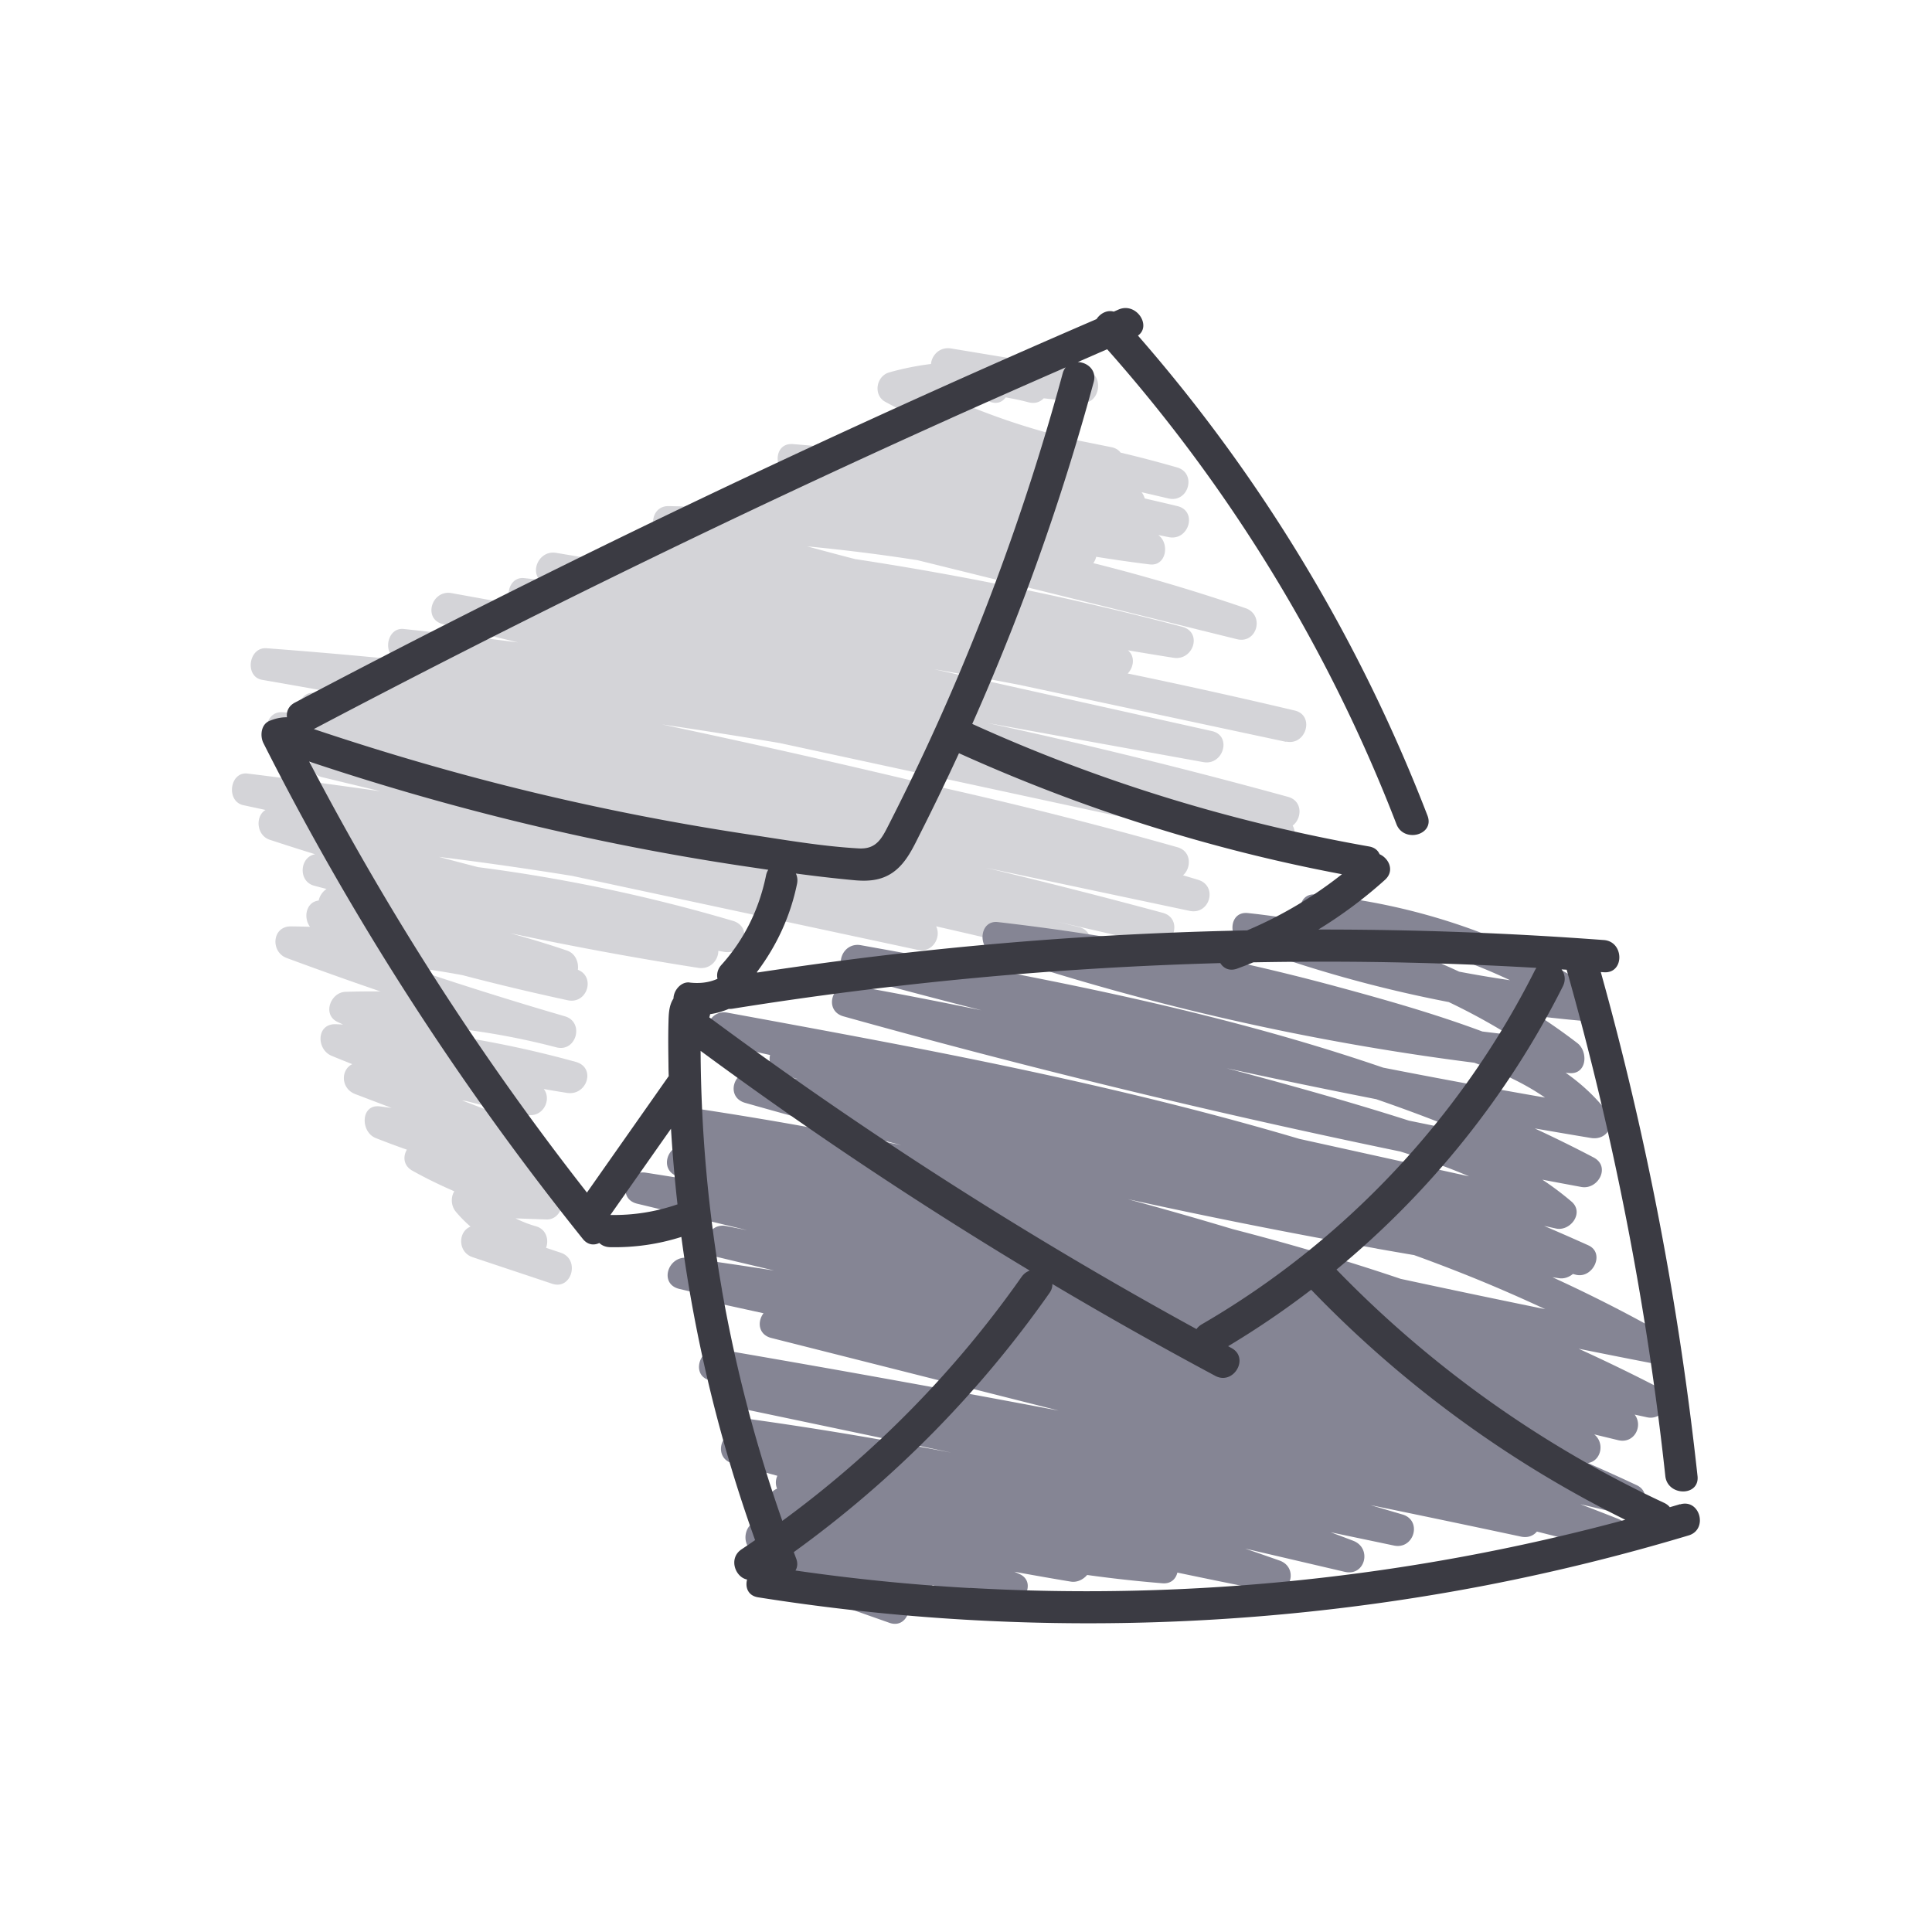
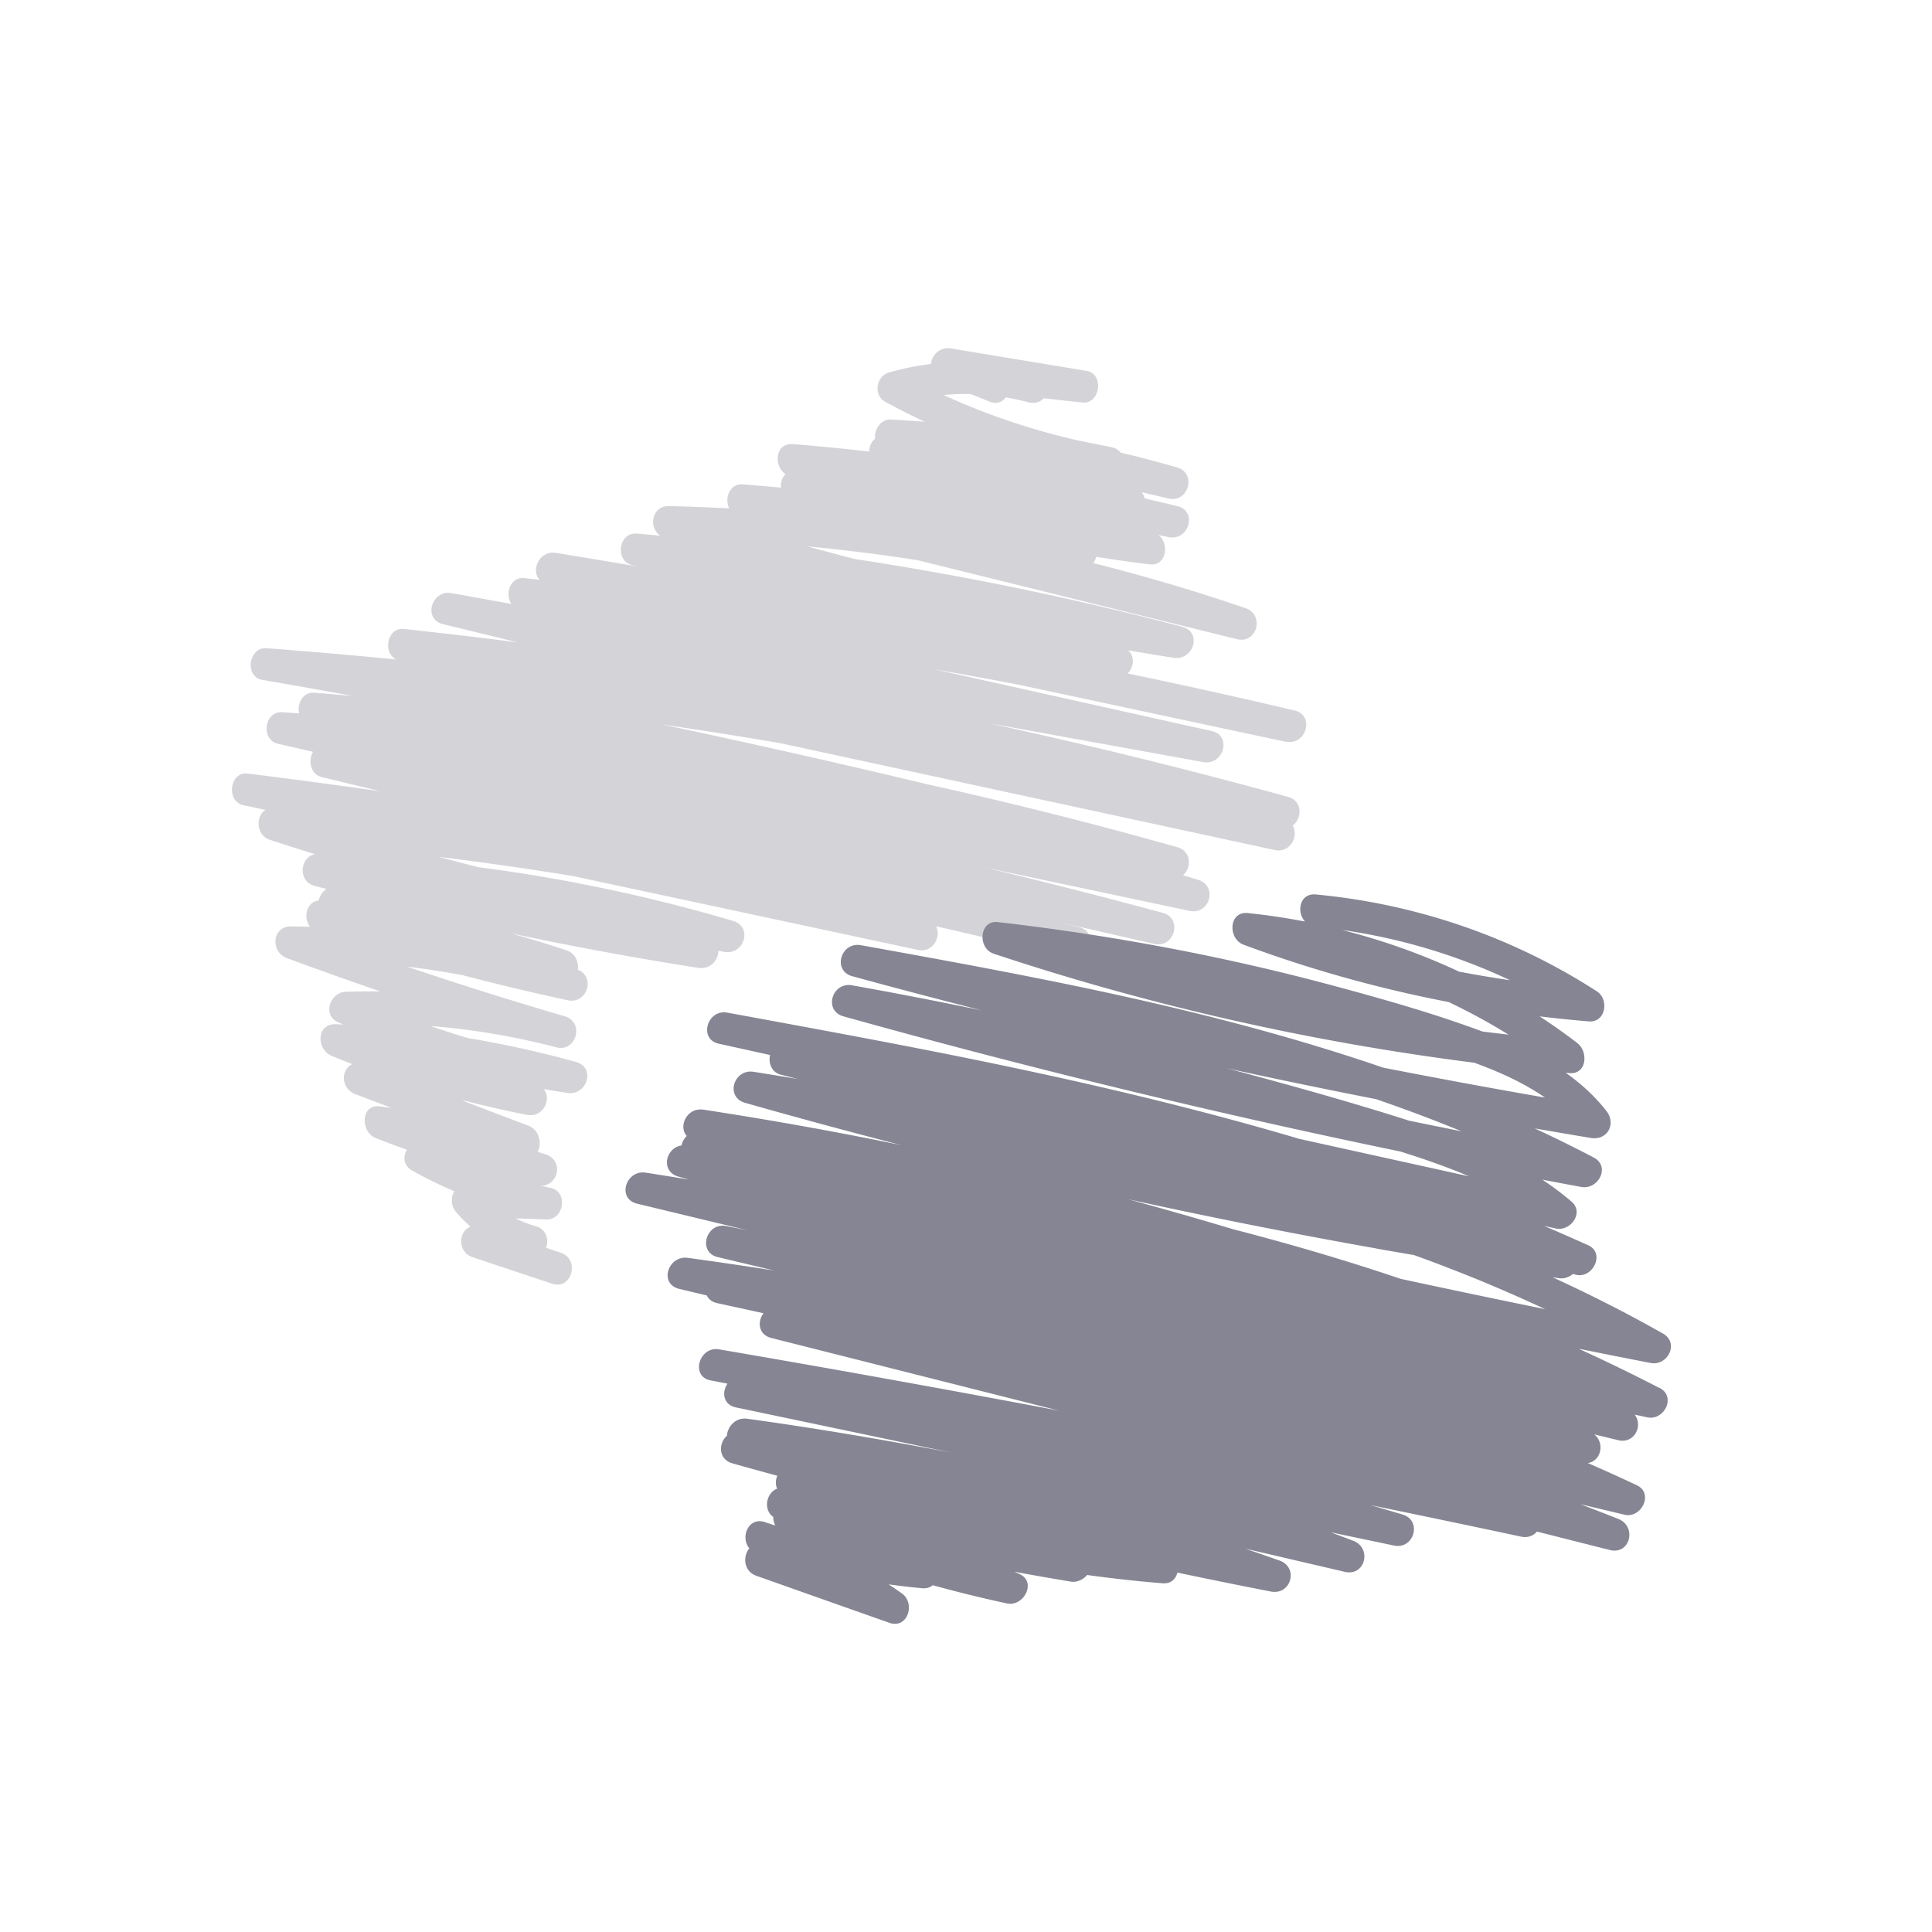
<svg xmlns="http://www.w3.org/2000/svg" viewBox="0 0 300 300">
  <path fill="#D4D4D8" d="M199.71 115.15c3.13.67 4.48-4.08 1.33-4.82-8.62-2.04-17.26-3.95-25.93-5.75.98-1 1.15-2.71.03-3.6 2.36.4 4.72.79 7.09 1.16 3.1.48 4.52-3.98 1.33-4.82-16.74-4.41-33.7-7.91-50.8-10.51-2.48-.64-4.95-1.3-7.41-1.97 5.74.55 11.45 1.26 17.14 2.15l49.57 12.26c3.15.78 4.36-3.78 1.33-4.82a290.57 290.57 0 00-23.62-6.99c.21-.29.36-.63.45-.98 2.76.44 5.53.84 8.3 1.18 2.6.32 3.14-3.26 1.34-4.56l1.64.33c3.12.6 4.49-4.06 1.33-4.82-1.69-.41-3.38-.8-5.07-1.19-.11-.35-.27-.69-.5-.97 1.39.32 2.79.65 4.18.97 3.13.73 4.43-3.93 1.33-4.82a191.6 191.6 0 00-8.77-2.3c-.29-.4-.75-.7-1.41-.84-1.66-.33-3.31-.67-4.97-1-7.27-1.63-14.33-4-21.1-7.1 1.41-.13 2.81-.18 4.22-.15l2.93 1.18c1.11.44 1.98.06 2.49-.66 1.19.2 2.38.45 3.56.76.99.26 1.8-.05 2.35-.62 2 .22 4 .44 6 .65 2.78.3 3.44-4.45.66-4.91l-21.05-3.48c-1.78-.29-2.99 1.05-3.12 2.41-2.18.27-4.35.7-6.49 1.31-2.02.57-2.52 3.52-.6 4.57 2.01 1.09 4.04 2.12 6.1 3.09-1.74-.14-3.48-.25-5.22-.35-1.6-.08-2.64 1.59-2.47 3-.59.46-.91 1.21-.91 1.98-3.94-.45-7.88-.84-11.83-1.16-2.78-.23-3.08 3.37-1.17 4.65-.52.54-.77 1.34-.71 2.11-1.96-.18-3.92-.35-5.89-.51-2.08-.16-2.92 2.2-2.14 3.73-3.13-.16-6.27-.29-9.4-.35-2.62-.05-3.19 3.33-1.31 4.59-1.23-.11-2.45-.22-3.68-.32-2.82-.23-3.39 4.27-.66 4.91.24.06.47.11.71.17-4.18-.7-8.35-1.39-12.53-2.09-2.6-.43-4 2.73-2.55 4.19l-2.41-.27c-2.18-.24-3.02 2.5-2 4.01l-9.28-1.68c-3.12-.56-4.5 4.05-1.33 4.82 3.88.94 7.75 1.89 11.63 2.83-5.9-.75-11.8-1.45-17.72-2.08-2.6-.28-3.3 3.69-1.19 4.73-6.7-.65-13.41-1.24-20.13-1.74-2.78-.21-3.45 4.43-.66 4.91 4.7.81 9.39 1.65 14.08 2.5-1.99-.17-3.99-.35-5.99-.5-1.82-.14-2.71 1.72-2.36 3.21-.87-.06-1.74-.13-2.61-.19-2.81-.18-3.41 4.29-.66 4.91 1.81.41 3.61.82 5.42 1.24-.78 1.31-.42 3.49 1.37 3.93 3.04.73 6.09 1.47 9.13 2.2-6.88-.98-13.76-1.9-20.65-2.75-2.79-.35-3.4 4.32-.66 4.91 1.15.25 2.29.49 3.44.74-1.61.94-1.44 3.94.66 4.63 2.34.77 4.69 1.52 7.05 2.25-2.4.39-2.71 4.19-.17 4.88.65.18 1.3.34 1.94.51-.63.4-1.07 1.08-1.23 1.8-1.95.21-2.42 2.66-1.34 4.07-.99-.03-1.97-.05-2.96-.06-2.96-.03-3.21 3.97-.66 4.91 4.83 1.79 9.68 3.52 14.55 5.19-1.81-.02-3.62 0-5.43.06-2.31.08-3.62 3.52-1.26 4.66.3.14.6.28.89.42-.37-.02-.74-.04-1.11-.05-3.06-.13-3.07 3.91-.66 4.91 1.06.44 2.13.87 3.2 1.29-1.84.9-1.77 3.79.44 4.64l5.67 2.16-1.82-.24c-3.02-.39-3.04 3.97-.66 4.91 1.61.64 3.22 1.24 4.85 1.81-.64 1.07-.54 2.49.86 3.27 2.12 1.18 4.29 2.24 6.5 3.19-.57.94-.52 2.28.26 3.2.7.83 1.46 1.59 2.26 2.29-1.98.78-1.99 3.97.31 4.74 4.12 1.38 8.25 2.75 12.37 4.13 3.06 1.02 4.37-3.81 1.33-4.82l-2.28-.76c.48-1.26.03-2.9-1.59-3.35-1.11-.31-2.15-.73-3.14-1.22 1.59.06 3.17.11 4.76.17 2.77.1 3.46-4.34.66-4.91-.48-.1-.96-.21-1.44-.32 2.67-.05 3.56-3.93.69-4.88-.42-.14-.84-.27-1.26-.39.75-1.25.26-3.41-1.36-4.03-3.45-1.32-6.91-2.63-10.36-3.95.26.04.53.08.79.13 3.07.79 6.16 1.5 9.27 2.1 2.55.49 3.9-2.42 2.62-4.01 1.21.22 2.42.42 3.64.61 3.09.46 4.52-3.94 1.33-4.82-5.52-1.53-11.11-2.76-16.75-3.7-1.94-.57-3.87-1.2-5.78-1.87 6.57.53 13.09 1.63 19.51 3.31 3.12.82 4.42-3.92 1.33-4.82-8.24-2.4-16.42-4.98-24.54-7.72 2.89.36 5.77.8 8.63 1.33 5.42 1.42 10.87 2.72 16.35 3.9 3.04.65 4.36-3.65 1.58-4.73.16-1.18-.39-2.55-1.7-2.99-2.91-.99-5.85-1.88-8.81-2.69 9.68 2.05 19.42 3.85 29.2 5.38 1.88.29 3.13-1.21 3.12-2.64.31.05.62.11.93.16 3.11.52 4.48-3.89 1.33-4.82a254.708 254.708 0 00-39.57-8.34c-2.02-.52-4.04-1.05-6.06-1.59 6.92.85 13.81 1.84 20.69 2.95l53.64 11.49c2.36.51 3.7-2.03 2.86-3.66 3.87.88 7.73 1.78 11.59 2.69 3.08.75 6.17 1.49 9.26 2.24 3.13.75 4.46-4.05 1.33-4.82-1.22-.3-2.45-.6-3.68-.89l15.38 3.51c3.13.71 4.45-3.98 1.33-4.82-9.14-2.47-18.31-4.8-27.51-7.01l1.42.3c10.08 2.13 20.16 4.27 30.24 6.4 3.14.66 4.43-3.87 1.33-4.82-.78-.24-1.57-.47-2.35-.7 1.31-1.15 1.34-3.73-.86-4.36-12.8-3.62-25.7-6.87-38.68-9.74-13.75-3.29-27.53-6.4-41.36-9.33 6.1.9 12.19 1.86 18.27 2.89 15.52 3.35 31.04 6.71 46.56 10.06 10.1 2.18 20.2 4.37 30.3 6.55 2.43.52 3.77-2.17 2.79-3.79 1.47-1.09 1.59-3.82-.7-4.46a867.634 867.634 0 00-46.61-11.46l33.44 6.06c3.12.57 4.5-4.11 1.33-4.82-14.38-3.2-28.76-6.4-43.14-9.61 4.41.78 8.82 1.59 13.22 2.43l41.47 8.86z" />
  <path fill="#858594" d="M257.64 215.51c-4.12-2.14-8.3-4.16-12.51-6.08 3.72.75 7.44 1.49 11.16 2.21 2.67.52 4.52-3.1 1.93-4.57-5.61-3.18-11.33-6.07-17.15-8.74l1.01.15c.8.12 1.57-.17 2.16-.66l.46.12c2.63.66 4.6-3.36 1.93-4.57a375.61 375.61 0 00-6.86-3.01c.61.13 1.22.27 1.82.4 2.25.5 4.46-2.45 2.43-4.18a47.234 47.234 0 00-4.52-3.4c2.01.38 4.03.76 6.04 1.13 2.62.48 4.6-3.16 1.93-4.57-3.02-1.59-6.08-3.09-9.16-4.52 2.9.5 5.81 1 8.71 1.48 2.57.43 3.99-2.17 2.43-4.18-1.82-2.33-3.97-4.28-6.33-5.94.18.02.37.04.55.05 2.77.25 2.98-3.34 1.26-4.66a95.41 95.41 0 00-5.86-4.15c2.54.31 5.08.57 7.64.78 2.63.22 3.19-3.41 1.26-4.66-13.14-8.49-28.11-13.59-43.67-15.05-2.49-.23-3.03 2.73-1.65 4.21-2.94-.57-5.9-1.01-8.89-1.32-2.99-.31-3.12 4-.66 4.91 10.37 3.86 21.02 6.82 31.86 8.91 3.18 1.52 6.28 3.2 9.29 5.06-1.36-.16-2.72-.32-4.07-.49-7.38-2.75-15.02-4.92-22.6-6.97-17.26-4.67-34.86-7.97-52.62-10.02-2.92-.34-3.2 4.07-.66 4.91 24.27 8.07 49.28 13.71 74.63 16.93 3.86 1.41 7.64 3.1 10.98 5.41-8.4-1.46-16.78-3.01-25.14-4.65-17.84-6.12-36.32-10.46-54.82-14.11-8.74-1.73-17.5-3.32-26.27-4.9-3.12-.56-4.48 3.96-1.33 4.82 6.67 1.82 13.36 3.58 20.06 5.29-6.68-1.38-13.38-2.68-20.1-3.88-3.12-.56-4.48 3.94-1.33 4.82 28.58 7.98 57.43 14.98 86.48 20.99 3.59 1.13 7.19 2.36 10.65 3.85l-26.36-5.82c-19.18-5.68-38.78-10.05-58.42-13.9-10.12-1.98-20.26-3.84-30.4-5.7-3.12-.57-4.5 4.12-1.33 4.82 2.66.59 5.31 1.17 7.97 1.76-.27 1.24.23 2.7 1.69 3.06.89.22 1.78.45 2.66.67-2.29-.38-4.59-.75-6.88-1.12-3.11-.5-4.49 3.92-1.33 4.82 8.06 2.29 16.15 4.48 24.27 6.57a604.87 604.87 0 00-30.74-5.51c-2.55-.39-3.96 2.55-2.6 4.08-.42.41-.7.93-.81 1.48-2.48.34-3.33 4.03-.47 4.84l1.62.45c-2.23-.36-4.47-.72-6.71-1.07-3.1-.47-4.53 4.05-1.33 4.82 5.69 1.37 11.38 2.74 17.08 4.11-1.08-.21-2.17-.43-3.25-.64-3.13-.62-4.49 4.07-1.33 4.82 2.92.7 5.85 1.39 8.77 2.09-4.46-.7-8.93-1.36-13.4-1.97-3.08-.42-4.55 4.05-1.33 4.82l4.28 1.02c.26.56.77 1.01 1.61 1.19 2.4.52 4.79 1.05 7.19 1.57-.98 1.27-.83 3.32 1.21 3.84 14.88 3.76 29.76 7.52 44.65 11.28-8.19-1.55-16.39-3.07-24.6-4.55-9.37-1.7-18.75-3.35-28.14-4.96-3.14-.54-4.51 4.23-1.33 4.82.87.16 1.74.33 2.61.5-.89 1.3-.69 3.27 1.31 3.69l33.45 7.02c-10.52-2-21.08-3.8-31.7-5.26-1.81-.25-3.06 1.24-3.14 2.64-1.34 1.16-1.37 3.66.86 4.29 2.32.66 4.64 1.29 6.97 1.93-.29.62-.32 1.35-.04 2-1.69.65-2.2 3.26-.6 4.39 0 .45.11.91.31 1.33-.53-.17-1.06-.34-1.59-.52-2.58-.89-3.88 2.37-2.43 4.07-1.03 1.2-.92 3.54 1.07 4.25 6.89 2.44 13.78 4.88 20.68 7.31 2.84 1 4.09-3.04 1.93-4.57-.68-.48-1.36-.94-2.05-1.4 1.73.23 3.46.44 5.21.6.7.06 1.24-.13 1.63-.47 3.82 1.05 7.66 2 11.54 2.83 2.6.55 4.66-3.35 1.93-4.57-.26-.12-.53-.23-.79-.35 2.92.53 5.84 1.05 8.76 1.53.99.16 1.93-.32 2.54-1.03 3.88.54 7.78.97 11.69 1.29 1.33.11 2.09-.68 2.32-1.66 4.83 1.01 9.66 2 14.51 2.94 3.16.61 4.38-3.75 1.33-4.82-1.77-.62-3.54-1.24-5.31-1.84 5.15 1.19 10.3 2.4 15.45 3.6 3.19.75 4.29-3.68 1.33-4.82-1.17-.45-2.34-.88-3.5-1.32 3.27.69 6.55 1.37 9.82 2.06 3.13.66 4.44-3.9 1.33-4.82-1.66-.49-3.32-.98-4.98-1.46 7.79 1.6 15.58 3.23 23.36 4.89 1.1.24 1.96-.14 2.49-.78l11.31 2.86c3.19.81 4.26-3.66 1.33-4.82-1.96-.78-3.92-1.54-5.89-2.29l6.84 1.63c2.63.63 4.6-3.31 1.93-4.57a305.65 305.65 0 00-7.61-3.45c2.06-.3 2.68-3.1.99-4.45l3.72.9c2.5.6 3.92-2.22 2.56-3.97.65.14 1.3.28 1.94.42 2.64.57 4.56-3.2 1.93-4.57zm-23.16-63.3c-2.64-.39-5.27-.83-7.9-1.33-5.83-2.73-11.92-4.89-18.17-6.47a91.154 91.154 0 0126.07 7.8zm-42.21 14.14c-.6-.16-1.19-.31-1.79-.47 7.72 1.68 15.46 3.28 23.21 4.8 2.41.83 4.82 1.7 7.21 2.6 2.03.77 4.04 1.56 6.04 2.39-2.72-.55-5.44-1.1-8.16-1.66-8.76-2.8-17.64-5.28-26.52-7.66zm21.48 27.53c1.94.34 3.88.68 5.83 1.01 2.3.83 4.58 1.69 6.86 2.59 4.56 1.79 9.07 3.74 13.51 5.81-7.49-1.53-14.98-3.1-22.45-4.71-8.58-2.9-17.29-5.45-26.07-7.72-5.41-1.62-10.84-3.18-16.29-4.65a975.94 975.94 0 0038.62 7.66z" />
-   <path fill="#3b3b43" d="M260.88 233.57c-.53.16-1.06.31-1.59.47-.21-.26-.49-.49-.87-.67a172.137 172.137 0 01-50.89-36.23c14.57-12.03 26.64-27.04 35.15-43.98.49-.98.31-1.93-.2-2.63.26.02.53.03.79.05 7.28 25.73 12.44 52.03 15.32 78.62.34 3.17 5.35 3.2 5 0-2.87-26.45-7.87-52.63-15.02-78.26l.48.03c3.21.24 3.19-4.76 0-5a585.758 585.758 0 00-44.34-1.63c3.66-2.24 7.12-4.81 10.35-7.72 1.53-1.38.63-3.32-.84-3.98-.25-.59-.77-1.05-1.63-1.2-21.25-3.75-41.98-10.11-61.62-19.03 2.21-4.97 4.31-10 6.3-15.06 4.88-12.44 9.06-25.14 12.56-38.03.5-1.84-.99-3.06-2.47-3.1 1.52-.66 3.04-1.33 4.56-1.99 19.21 21.67 34.5 46.72 44.92 73.75 1.15 2.97 5.98 1.68 4.82-1.33-10.52-27.28-25.73-52.53-44.96-74.54 2.16-1.51-.25-5.23-3-4.05-.25.11-.5.22-.76.33-1.02-.3-2.09.27-2.67 1.16a1773.796 1773.796 0 00-96.63 45.17c-9.33 4.71-18.61 9.5-27.85 14.38-1.01.53-1.34 1.42-1.23 2.28-.9-.02-1.84.19-2.76.58-1.29.56-1.44 2.34-.9 3.42 13.8 27.33 30.46 53.12 49.6 77 .76.95 1.74 1.03 2.56.63.4.38.95.63 1.65.65 3.79.08 7.5-.45 11.09-1.59a229.63 229.63 0 0011.45 47.08c-.69.48-1.39.95-2.09 1.42-2.09 1.38-1.01 4.34.85 4.7-.32 1.2.13 2.51 1.71 2.76 37.46 5.93 75.78 5.33 113.03-1.86a323.7 323.7 0 0031.46-7.75c3.07-.92 1.76-5.75-1.33-4.82zm-41.72-84.08c6.47.15 12.94.43 19.41.8-.07.11-.14.22-.21.34-11.52 22.92-29.56 42.13-51.75 55.01-.36.21-.62.46-.82.74a655.69 655.69 0 01-75.65-48.41c.06-.16.1-.33.13-.49 1-.15 1.97-.43 2.89-.82.19.01.39 0 .6-.03a579.11 579.11 0 0175.73-7.08c.5.81 1.42 1.29 2.61.86.85-.31 1.69-.64 2.52-.98 8.18-.15 16.35-.14 24.53.06zm-10.77-13.75a63.53 63.53 0 01-14.74 8.73c-17.17.34-34.32 1.44-51.39 3.31-8.25.9-16.48 2-24.68 3.24a.922.922 0 01-.05-.08c3.06-4.05 5.2-8.66 6.23-13.69.13-.61.04-1.16-.18-1.61 2.99.4 5.98.75 8.97 1.03 2.22.21 4.31.09 6.18-1.26 2.02-1.46 3.08-3.84 4.17-6 2.08-4.11 4.08-8.27 6.01-12.45 19.02 8.59 38.96 14.93 59.47 18.79zm-60.86-70.75c5.97-2.68 11.95-5.32 17.95-7.94-.21.25-.37.57-.47.95-5.85 21.53-13.61 42.52-23.31 62.62-1.15 2.38-2.32 4.74-3.52 7.1-1.18 2.31-1.96 4.19-4.85 4.02-5.72-.32-11.49-1.33-17.14-2.18a396.302 396.302 0 01-33.27-6.49c-11.54-2.77-22.94-6.08-34.19-9.86 32.43-17.09 65.38-33.18 98.81-48.22zM94.78 188.66c3.14-4.46 6.27-8.93 9.41-13.39.24 3.92.57 7.84 1.01 11.74a30.128 30.128 0 01-10.42 1.65zm12.3-36.1c-1.34-.16-2.49 1.25-2.5 2.49-.72 1.07-.75 2.45-.78 3.75-.06 2.17-.03 4.35 0 6.52 0 .6.02 1.19.04 1.79-.02.02-.04.05-.06.07-4.21 6-8.43 12-12.64 18-16.4-20.93-30.82-43.36-43.13-66.93 21.77 7.29 44.14 12.72 66.84 16.15l4.45.66c-.16.24-.28.53-.35.88-1.07 5.22-3.36 9.93-6.93 13.89-.61.68-.76 1.45-.61 2.16-1.31.59-2.77.76-4.32.58zm5.03 47.75a222.076 222.076 0 01-3.32-37.13 658.141 658.141 0 0051.11 34.12c-.47.16-.91.47-1.27.97a163.156 163.156 0 01-37.15 37.89 227.191 227.191 0 01-9.38-35.85zm38.5 46.28c-9.07-.51-18.1-1.42-27.09-2.72.3-.5.39-1.14.1-1.89-.12-.32-.24-.64-.36-.97a170.01 170.01 0 0039.7-40.23c.34-.48.47-.96.45-1.4 8.32 4.94 16.75 9.69 25.29 14.26 2.84 1.52 5.37-2.8 2.52-4.32-.17-.09-.34-.19-.52-.28 4.47-2.68 8.77-5.61 12.9-8.77 14.06 14.61 30.6 26.74 48.77 35.72-33.09 8.93-67.52 12.53-101.76 10.58z" />
</svg>